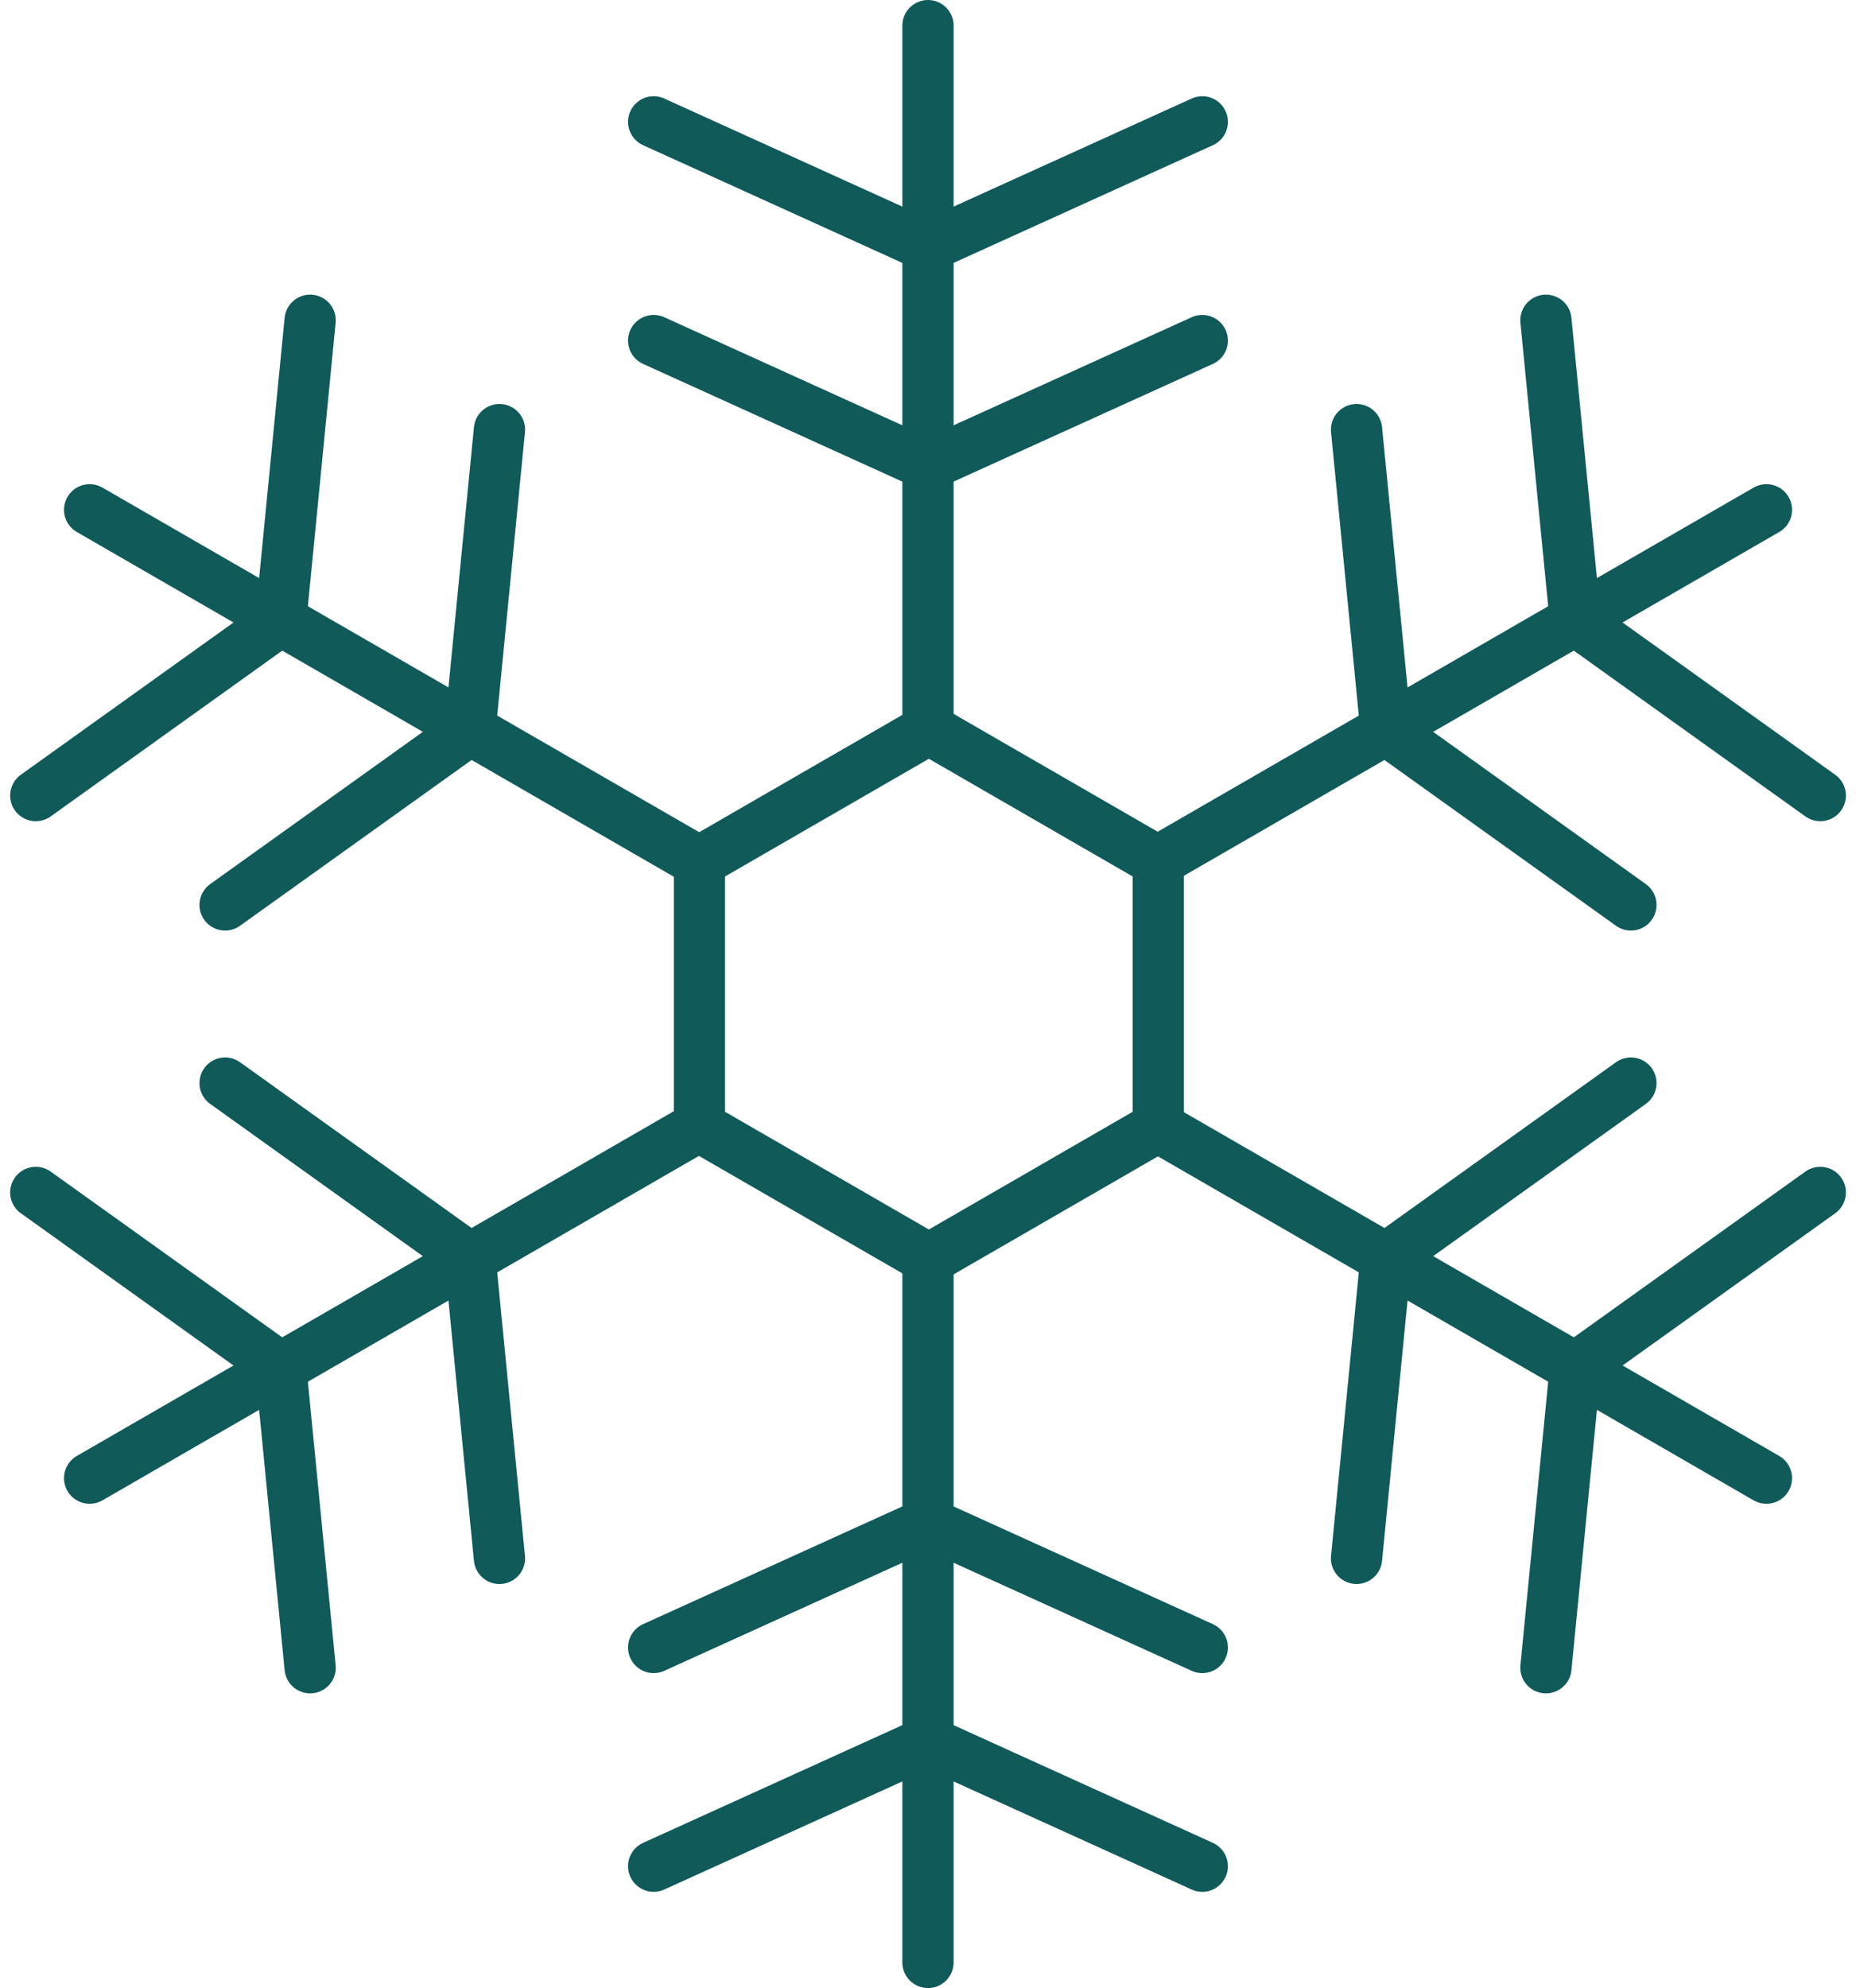
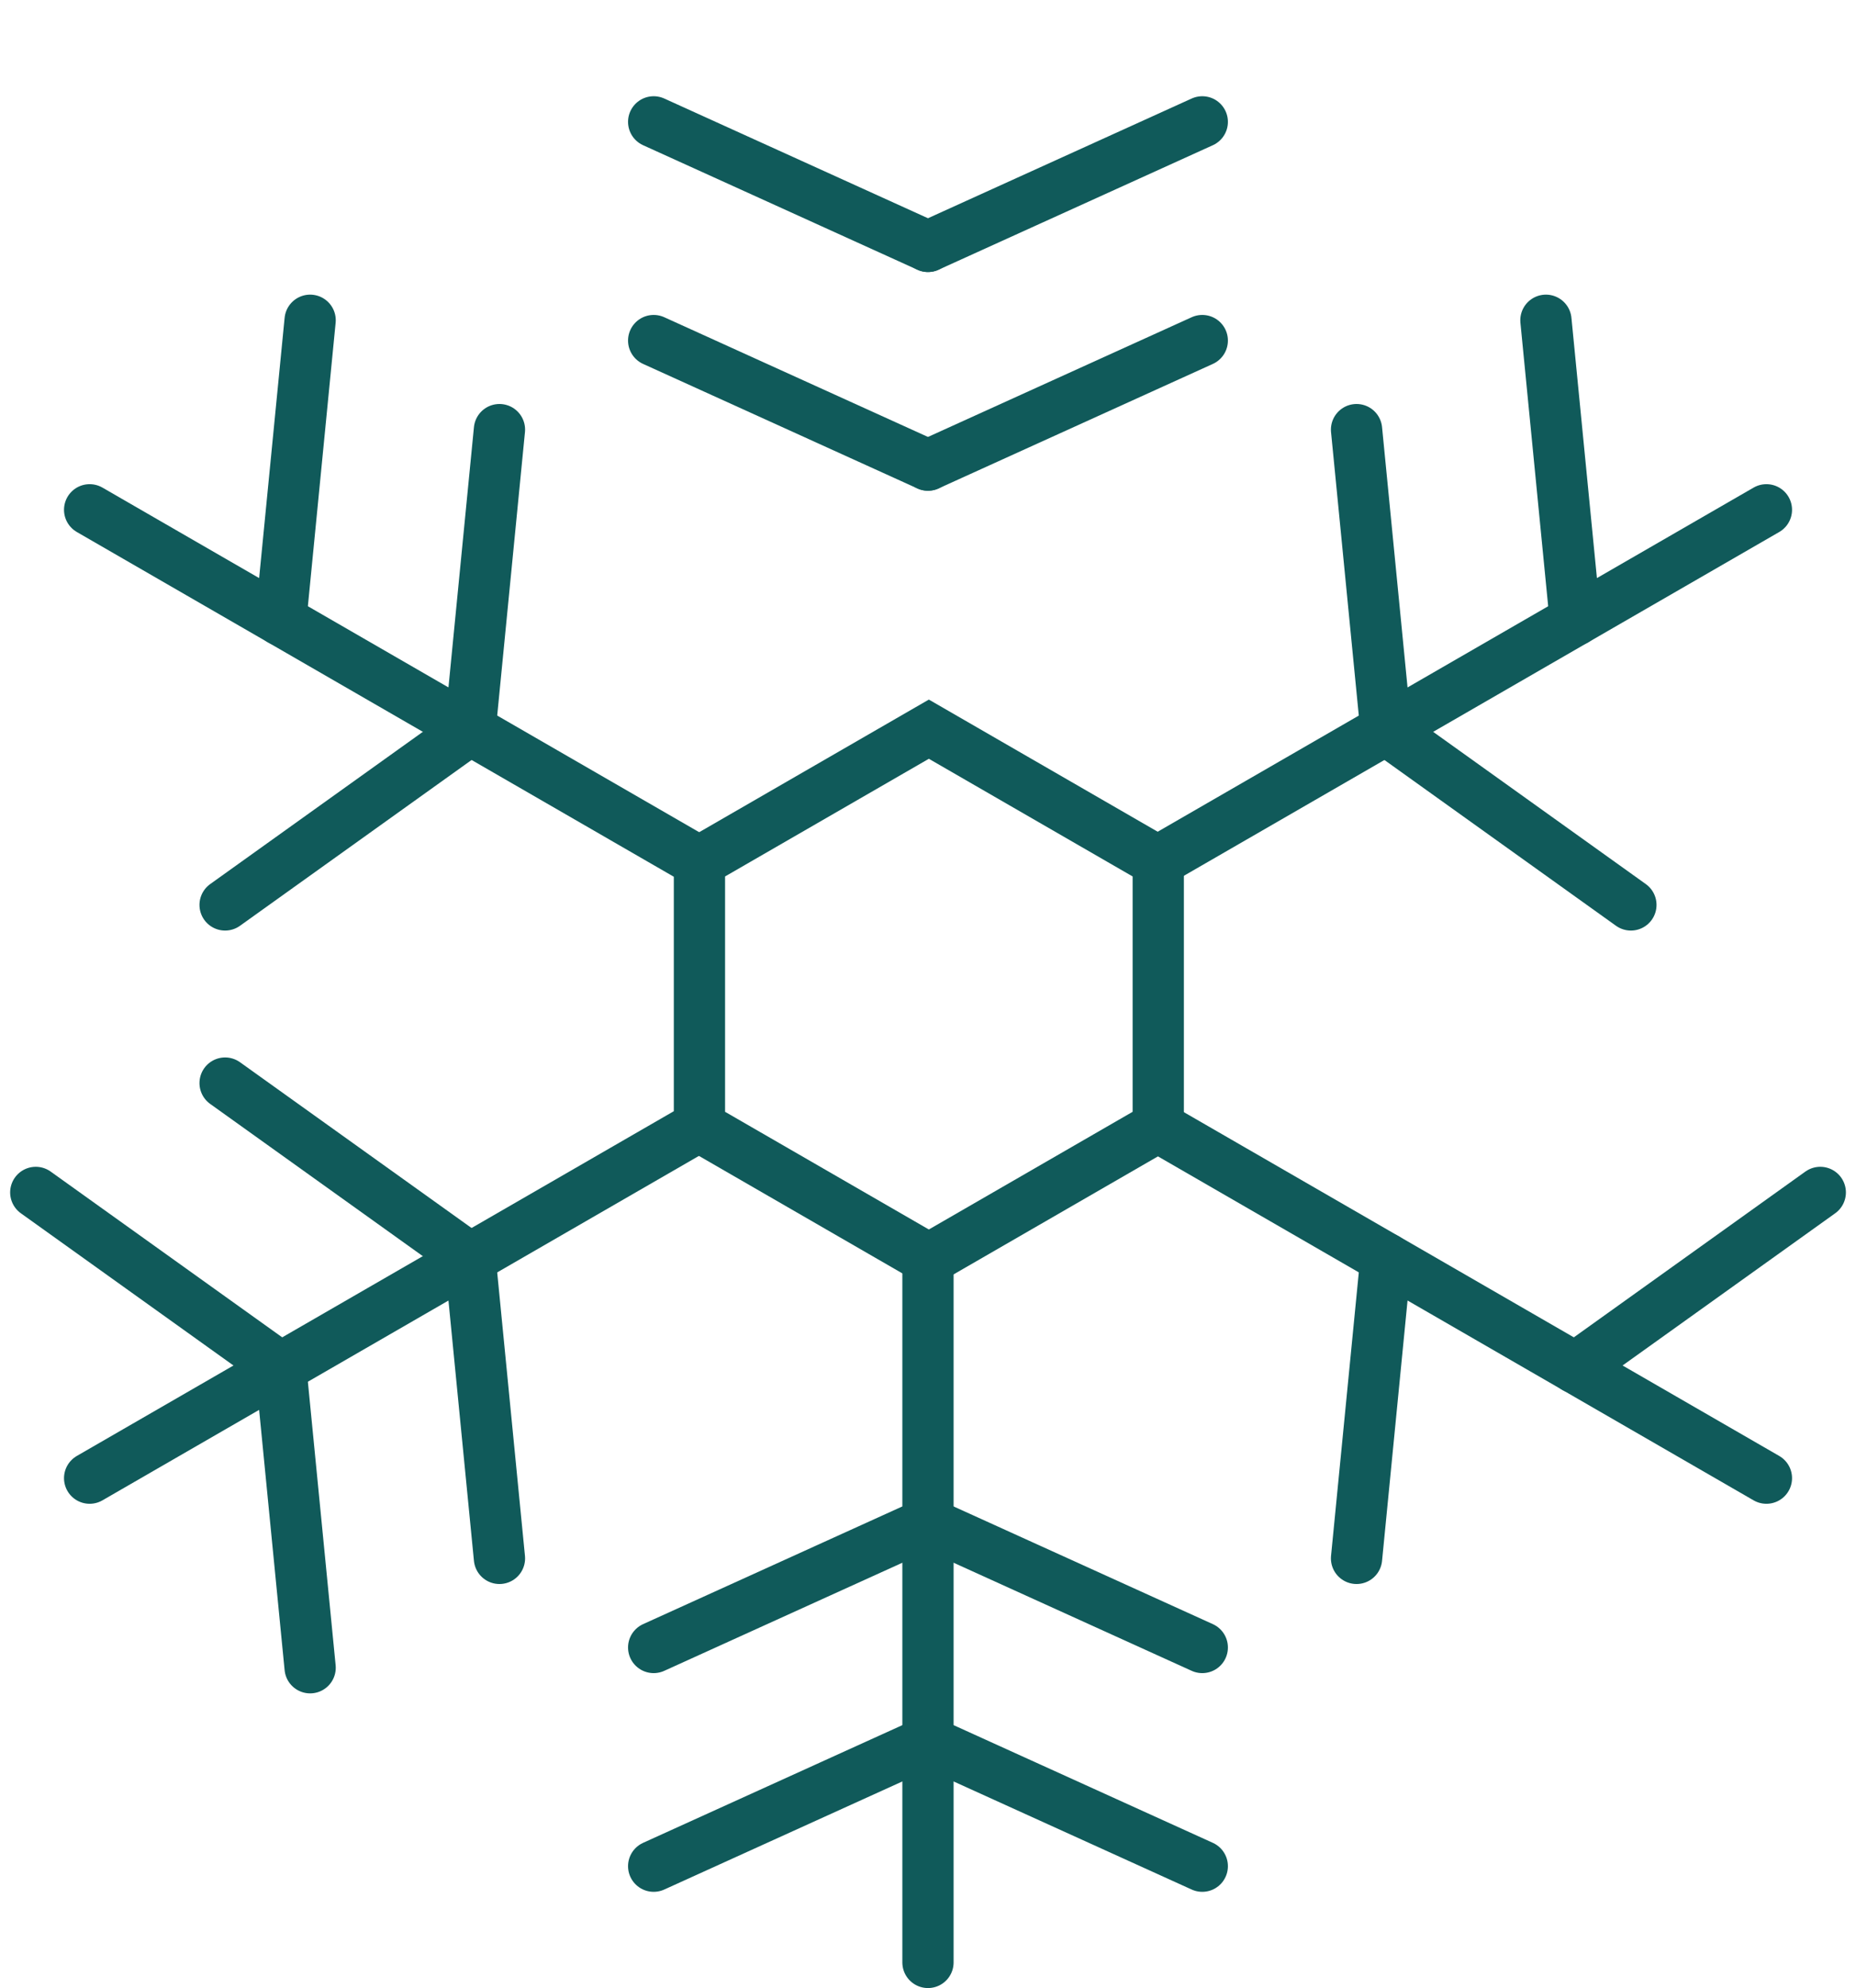
<svg xmlns="http://www.w3.org/2000/svg" width="36.213" height="38.777" viewBox="0 0 36.213 38.777">
  <g id="Group_157" data-name="Group 157" transform="translate(0.698 0.5)">
    <path id="Path_108" data-name="Path 108" d="M3808.717,1336.1v-5.168l-4.476-2.584-4.476,2.584v5.168l4.476,2.584Z" transform="translate(-3786.816 -1314.625)" fill="none" stroke="#105a5a" stroke-linecap="round" stroke-width="1" />
    <g id="Group_123" data-name="Group 123" transform="translate(12.056 0)">
-       <line id="Line_20" data-name="Line 20" y2="13.721" transform="translate(5.352 0)" fill="none" stroke="#105a5a" stroke-linecap="round" stroke-width="1" />
      <g id="Group_121" data-name="Group 121" transform="translate(0 1.877)">
        <line id="Line_21" data-name="Line 21" x2="5.352" y2="2.429" fill="none" stroke="#105a5a" stroke-linecap="round" stroke-width="1" />
        <line id="Line_22" data-name="Line 22" x1="5.352" y2="2.429" transform="translate(5.352)" fill="none" stroke="#105a5a" stroke-linecap="round" stroke-width="1" />
      </g>
      <g id="Group_122" data-name="Group 122" transform="translate(0 6.143)">
        <line id="Line_23" data-name="Line 23" x2="5.352" y2="2.429" fill="none" stroke="#105a5a" stroke-linecap="round" stroke-width="1" />
        <line id="Line_24" data-name="Line 24" x1="5.352" y2="2.429" transform="translate(5.352)" fill="none" stroke="#105a5a" stroke-linecap="round" stroke-width="1" />
      </g>
    </g>
    <g id="Group_126" data-name="Group 126" transform="translate(12.056 24.057)">
      <line id="Line_25" data-name="Line 25" y1="13.721" transform="translate(5.352 0)" fill="none" stroke="#105a5a" stroke-linecap="round" stroke-width="1" />
      <g id="Group_124" data-name="Group 124" transform="translate(0 9.415)">
        <line id="Line_26" data-name="Line 26" x1="5.352" y1="2.429" transform="translate(5.352)" fill="none" stroke="#105a5a" stroke-linecap="round" stroke-width="1" />
        <line id="Line_27" data-name="Line 27" y1="2.429" x2="5.352" fill="none" stroke="#105a5a" stroke-linecap="round" stroke-width="1" />
      </g>
      <g id="Group_125" data-name="Group 125" transform="translate(0 5.149)">
        <line id="Line_28" data-name="Line 28" x1="5.352" y1="2.429" transform="translate(5.352)" fill="none" stroke="#105a5a" stroke-linecap="round" stroke-width="1" />
        <line id="Line_29" data-name="Line 29" y1="2.429" x2="5.352" fill="none" stroke="#105a5a" stroke-linecap="round" stroke-width="1" />
      </g>
    </g>
    <g id="Group_129" data-name="Group 129" transform="translate(21.884 5.747)">
      <line id="Line_30" data-name="Line 30" x1="11.883" y2="6.86" transform="translate(0 3.697)" fill="none" stroke="#105a5a" stroke-linecap="round" stroke-width="1" />
      <g id="Group_127" data-name="Group 127" transform="translate(7.581 0)">
        <line id="Line_31" data-name="Line 31" x2="0.573" y2="5.85" fill="none" stroke="#105a5a" stroke-linecap="round" stroke-width="1" />
-         <line id="Line_32" data-name="Line 32" x1="4.78" y1="3.421" transform="translate(0.573 5.85)" fill="none" stroke="#105a5a" stroke-linecap="round" stroke-width="1" />
      </g>
      <g id="Group_128" data-name="Group 128" transform="translate(3.886 2.133)">
        <line id="Line_33" data-name="Line 33" x2="0.573" y2="5.85" fill="none" stroke="#105a5a" stroke-linecap="round" stroke-width="1" />
        <line id="Line_34" data-name="Line 34" x1="4.78" y1="3.421" transform="translate(0.573 5.85)" fill="none" stroke="#105a5a" stroke-linecap="round" stroke-width="1" />
      </g>
    </g>
    <g id="Group_132" data-name="Group 132" transform="translate(0 20.626)">
      <line id="Line_35" data-name="Line 35" y1="6.86" x2="11.883" transform="translate(1.051 0.846)" fill="none" stroke="#105a5a" stroke-linecap="round" stroke-width="1" />
      <g id="Group_130" data-name="Group 130" transform="translate(0 2.133)">
        <line id="Line_36" data-name="Line 36" x1="0.573" y1="5.85" transform="translate(4.78 3.421)" fill="none" stroke="#105a5a" stroke-linecap="round" stroke-width="1" />
        <line id="Line_37" data-name="Line 37" x2="4.78" y2="3.421" fill="none" stroke="#105a5a" stroke-linecap="round" stroke-width="1" />
      </g>
      <g id="Group_131" data-name="Group 131" transform="translate(3.694 0)">
        <line id="Line_38" data-name="Line 38" x1="0.573" y1="5.85" transform="translate(4.78 3.421)" fill="none" stroke="#105a5a" stroke-linecap="round" stroke-width="1" />
        <line id="Line_39" data-name="Line 39" x2="4.78" y2="3.421" fill="none" stroke="#105a5a" stroke-linecap="round" stroke-width="1" />
      </g>
    </g>
    <g id="Group_135" data-name="Group 135" transform="translate(0 5.747)">
      <line id="Line_40" data-name="Line 40" x2="11.883" y2="6.86" transform="translate(1.051 3.697)" fill="none" stroke="#105a5a" stroke-linecap="round" stroke-width="1" />
      <g id="Group_133" data-name="Group 133" transform="translate(0 0)">
        <line id="Line_41" data-name="Line 41" x1="0.573" y2="5.85" transform="translate(4.78)" fill="none" stroke="#105a5a" stroke-linecap="round" stroke-width="1" />
-         <line id="Line_42" data-name="Line 42" y1="3.421" x2="4.78" transform="translate(0 5.85)" fill="none" stroke="#105a5a" stroke-linecap="round" stroke-width="1" />
      </g>
      <g id="Group_134" data-name="Group 134" transform="translate(3.694 2.133)">
        <line id="Line_43" data-name="Line 43" x1="0.573" y2="5.85" transform="translate(4.78)" fill="none" stroke="#105a5a" stroke-linecap="round" stroke-width="1" />
        <line id="Line_44" data-name="Line 44" y1="3.421" x2="4.78" transform="translate(0 5.85)" fill="none" stroke="#105a5a" stroke-linecap="round" stroke-width="1" />
      </g>
    </g>
    <g id="Group_138" data-name="Group 138" transform="translate(21.884 20.626)">
      <line id="Line_45" data-name="Line 45" x1="11.883" y1="6.86" transform="translate(0 0.846)" fill="none" stroke="#105a5a" stroke-linecap="round" stroke-width="1" />
      <g id="Group_136" data-name="Group 136" transform="translate(7.581 2.133)">
-         <line id="Line_46" data-name="Line 46" y1="5.85" x2="0.573" transform="translate(0 3.421)" fill="none" stroke="#105a5a" stroke-linecap="round" stroke-width="1" />
        <line id="Line_47" data-name="Line 47" x1="4.78" y2="3.421" transform="translate(0.573)" fill="none" stroke="#105a5a" stroke-linecap="round" stroke-width="1" />
      </g>
      <g id="Group_137" data-name="Group 137" transform="translate(3.886 0)">
        <line id="Line_48" data-name="Line 48" y1="5.85" x2="0.573" transform="translate(0 3.421)" fill="none" stroke="#105a5a" stroke-linecap="round" stroke-width="1" />
-         <line id="Line_49" data-name="Line 49" x1="4.78" y2="3.421" transform="translate(0.573)" fill="none" stroke="#105a5a" stroke-linecap="round" stroke-width="1" />
      </g>
    </g>
  </g>
</svg>